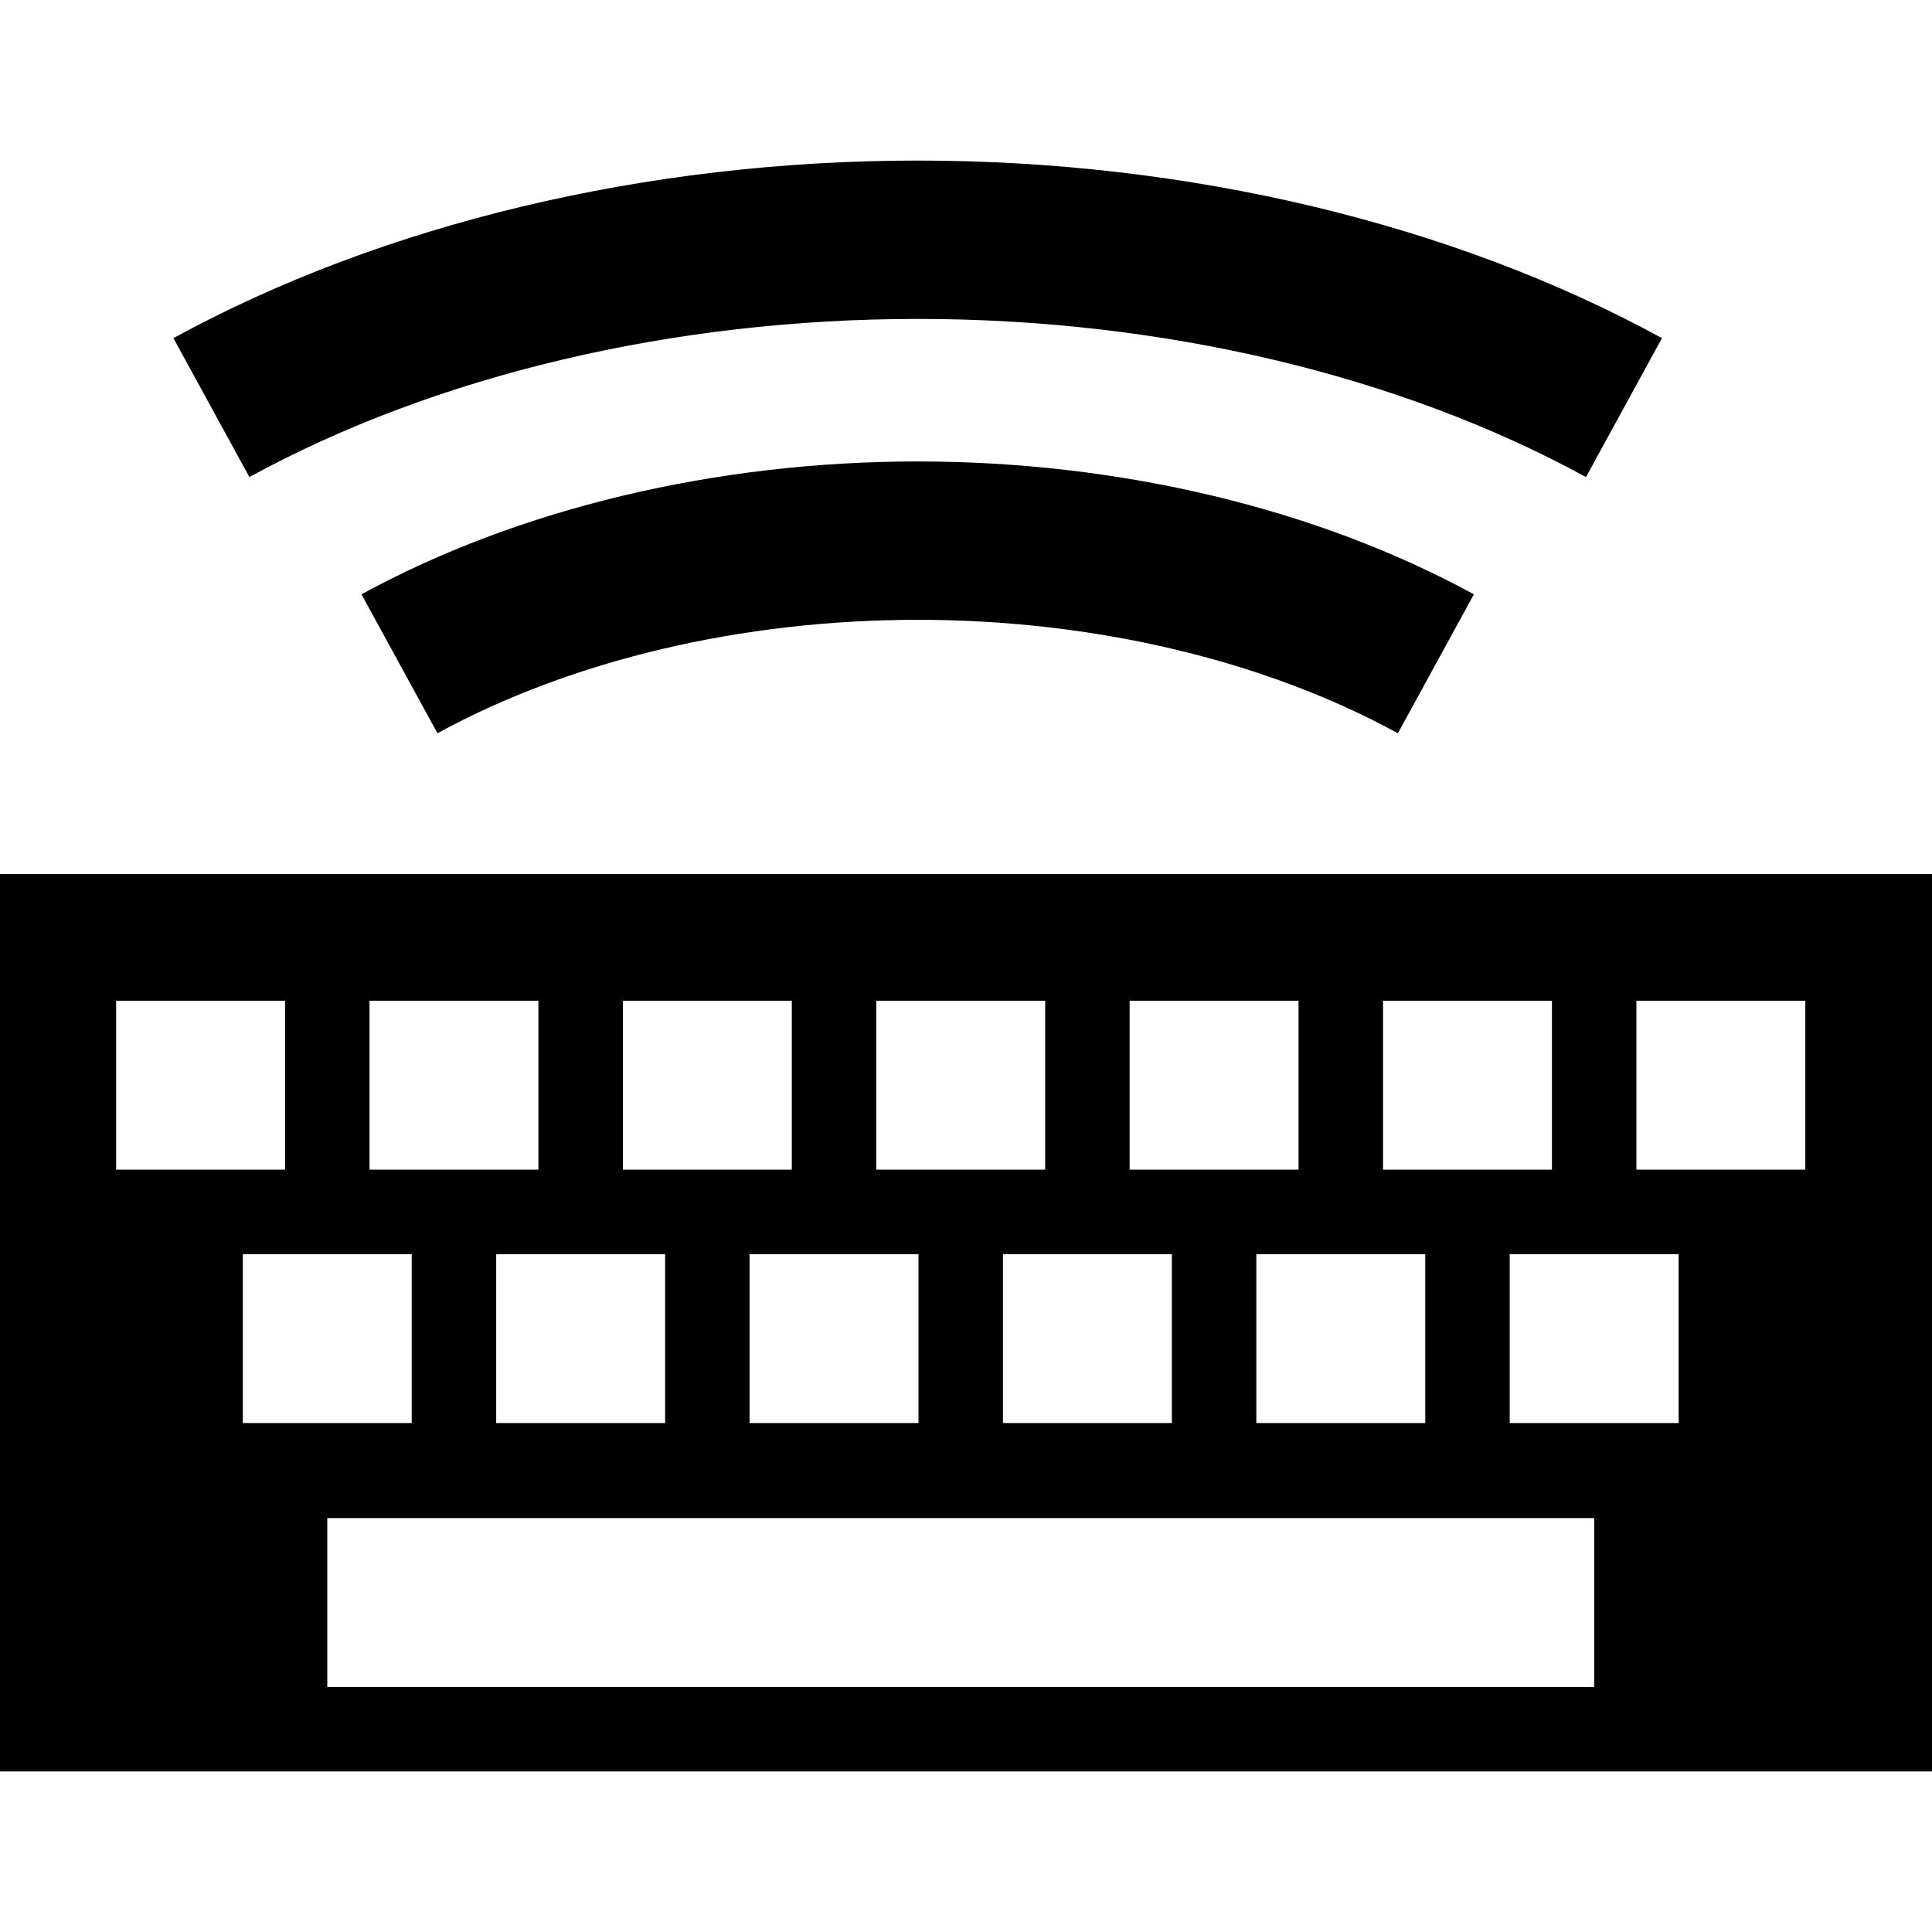
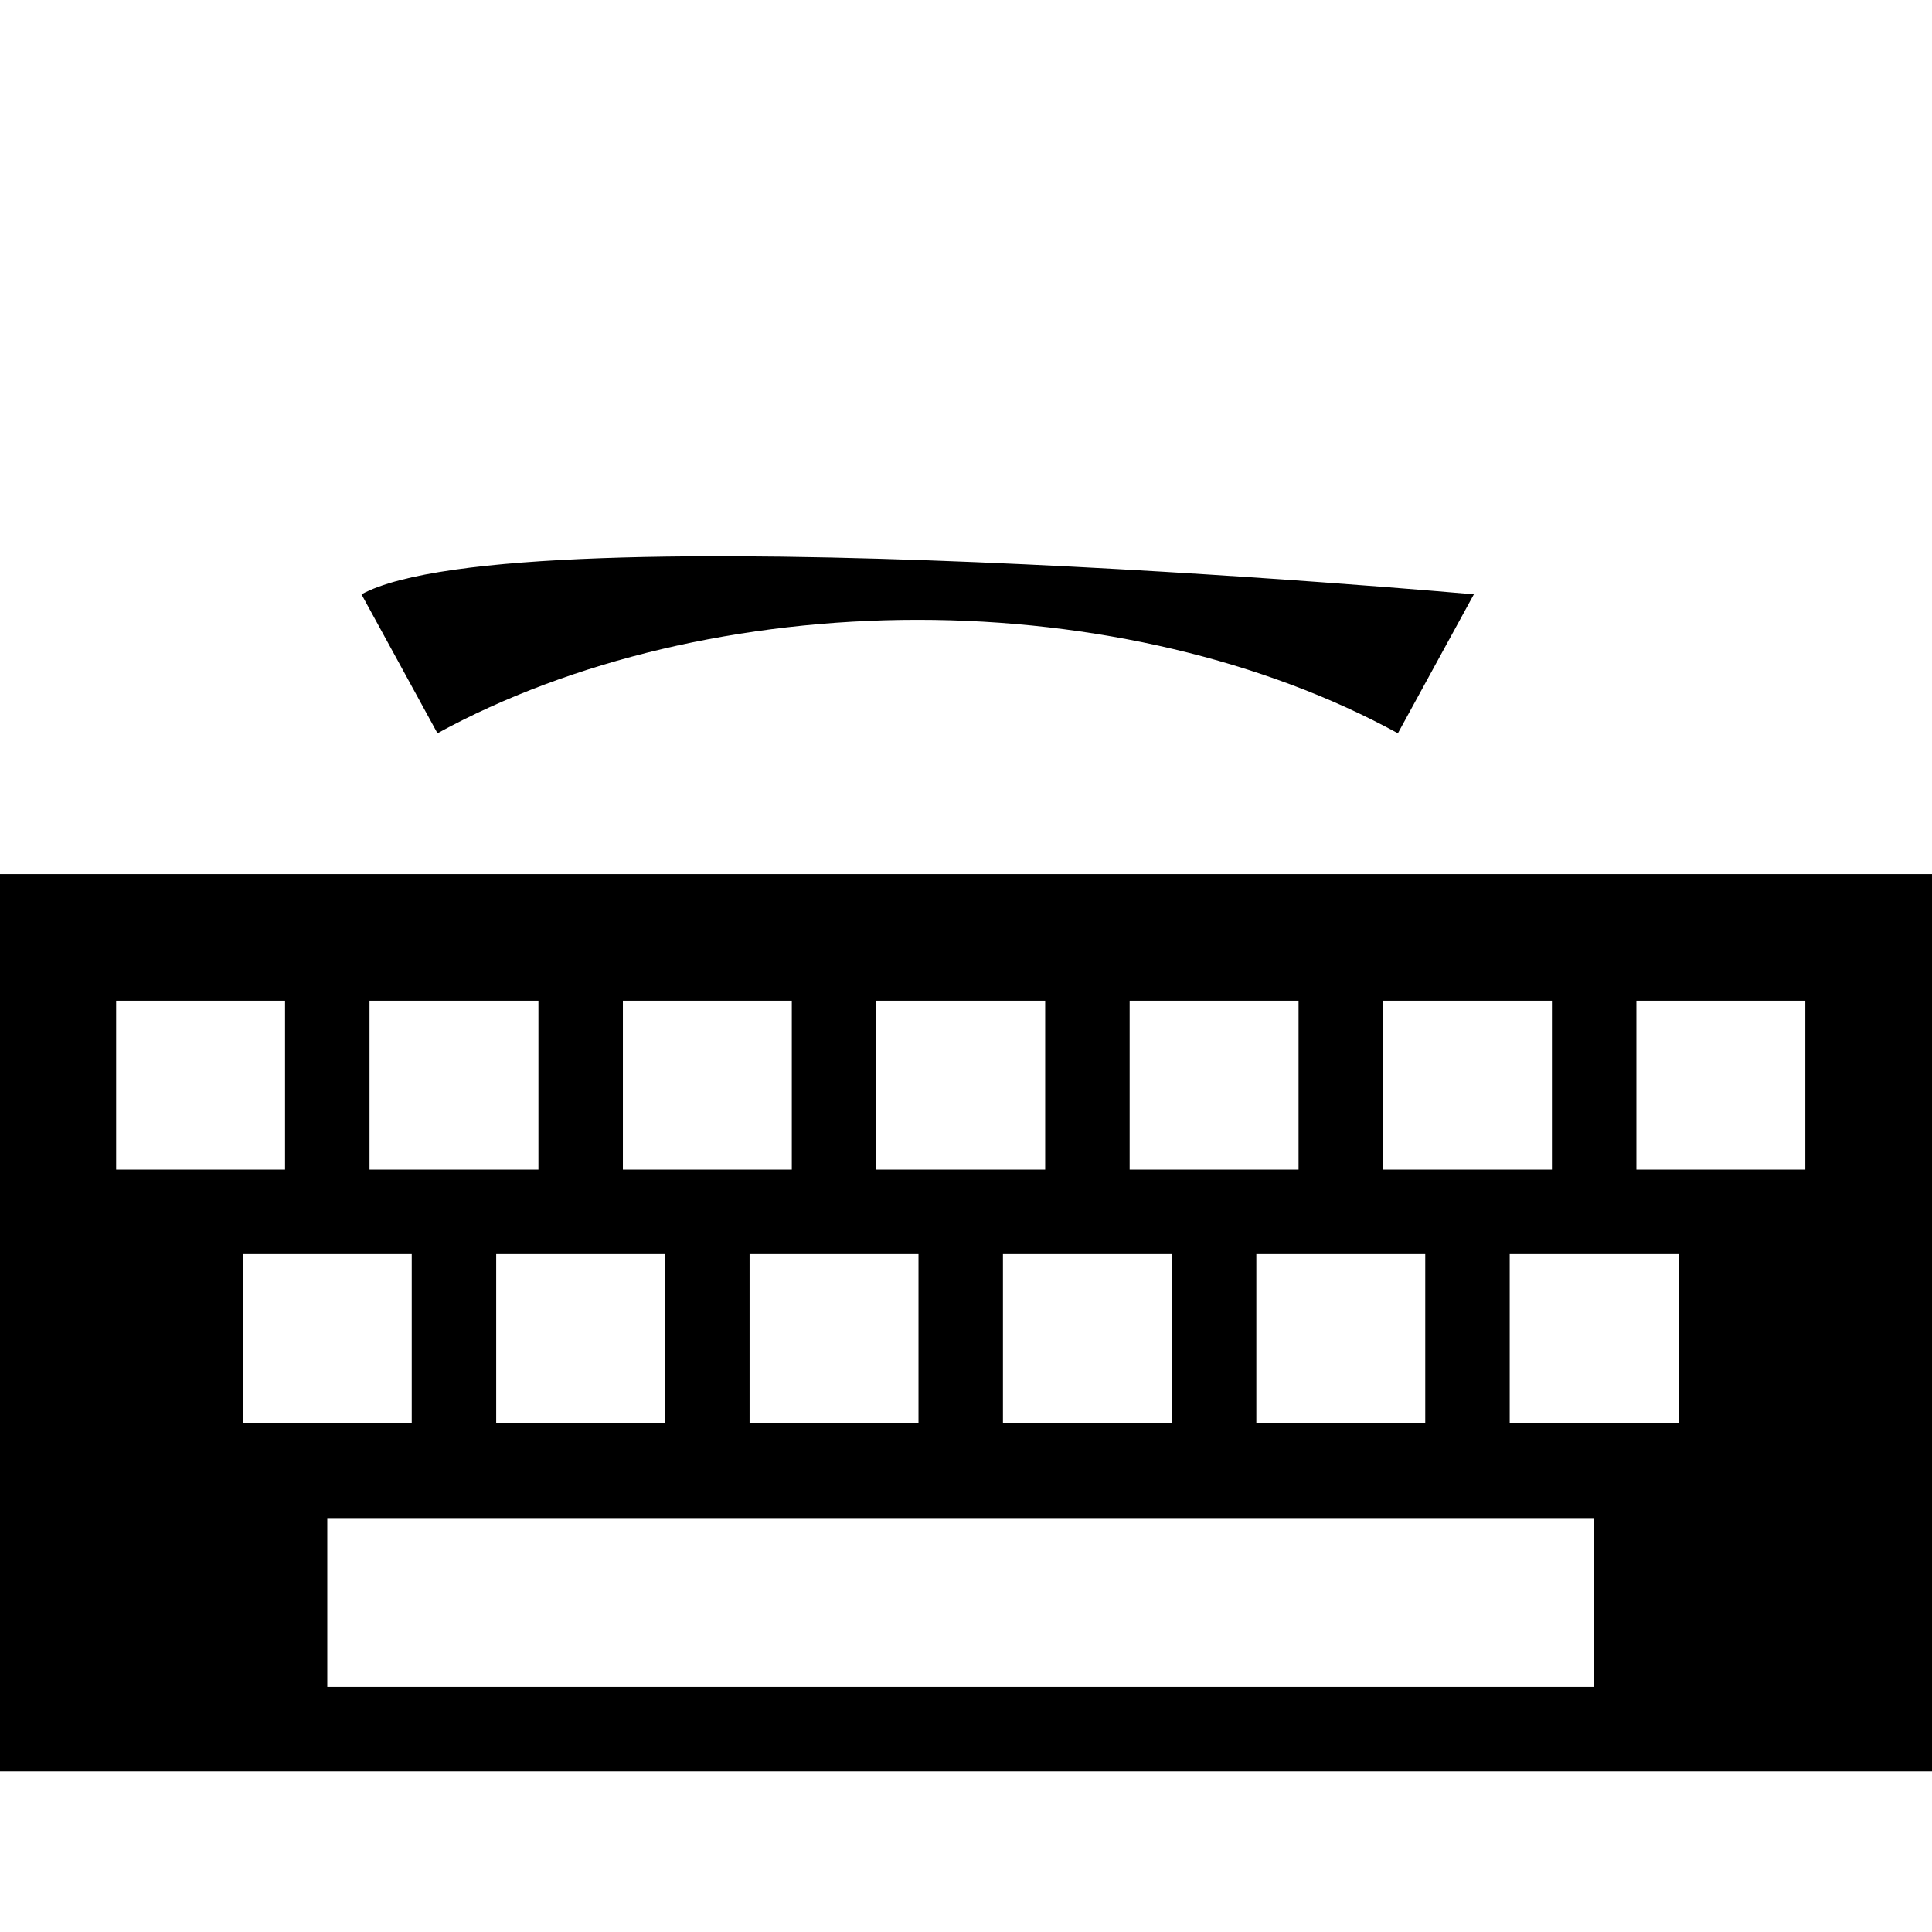
<svg xmlns="http://www.w3.org/2000/svg" version="1.1" id="Capa_1" x="0px" y="0px" width="559.979px" height="559.979px" viewBox="0 0 559.979 559.979" style="enable-background:new 0 0 559.979 559.979;" xml:space="preserve">
  <g>
    <g>
      <path d="M0,513.442h559.979v-260.1H0V513.442z M462.06,488.961H94.86v-48.96h367.2V488.961z M70.38,412.461v-48.96h48.96v48.96    H70.38z M143.82,412.461v-48.96h48.96v48.96H143.82z M217.26,412.461v-48.96h48.96v48.96H217.26z M290.7,412.461v-48.96h48.96    v48.96H290.7z M364.14,412.461v-48.96h48.96v48.96H364.14z M486.54,412.461h-48.96v-48.96h48.96V412.461z M474.3,290.061h48.96    v48.961H474.3V290.061z M400.86,290.061h48.96v48.961h-48.96V290.061z M327.42,290.061h48.96v48.961h-48.96V290.061z     M253.98,290.061h48.96v48.961h-48.96V290.061z M180.54,290.061h48.96v48.961h-48.96V290.061z M107.1,290.061h48.96v48.961H107.1    V290.061z M33.66,290.061h48.96v48.961H33.66V290.061z" />
-       <path d="M104.774,172.261l22.023,40.27c38.782-21.206,88.21-32.882,139.187-32.882s100.404,11.677,139.188,32.882l22.022-40.27    c-45.42-24.835-102.672-38.513-161.213-38.513S150.194,147.426,104.774,172.261z" />
-       <path d="M481.708,98.004c-60.695-33.192-137.309-51.466-215.721-51.466c-78.413,0-155.025,18.277-215.721,51.466l22.017,40.27    c54.064-29.557,122.853-45.835,193.704-45.835c70.852,0,139.641,16.279,193.704,45.835L481.708,98.004z" />
+       <path d="M104.774,172.261l22.023,40.27c38.782-21.206,88.21-32.882,139.187-32.882s100.404,11.677,139.188,32.882l22.022-40.27    S150.194,147.426,104.774,172.261z" />
    </g>
  </g>
  <g>
</g>
  <g>
</g>
  <g>
</g>
  <g>
</g>
  <g>
</g>
  <g>
</g>
  <g>
</g>
  <g>
</g>
  <g>
</g>
  <g>
</g>
  <g>
</g>
  <g>
</g>
  <g>
</g>
  <g>
</g>
  <g>
</g>
</svg>